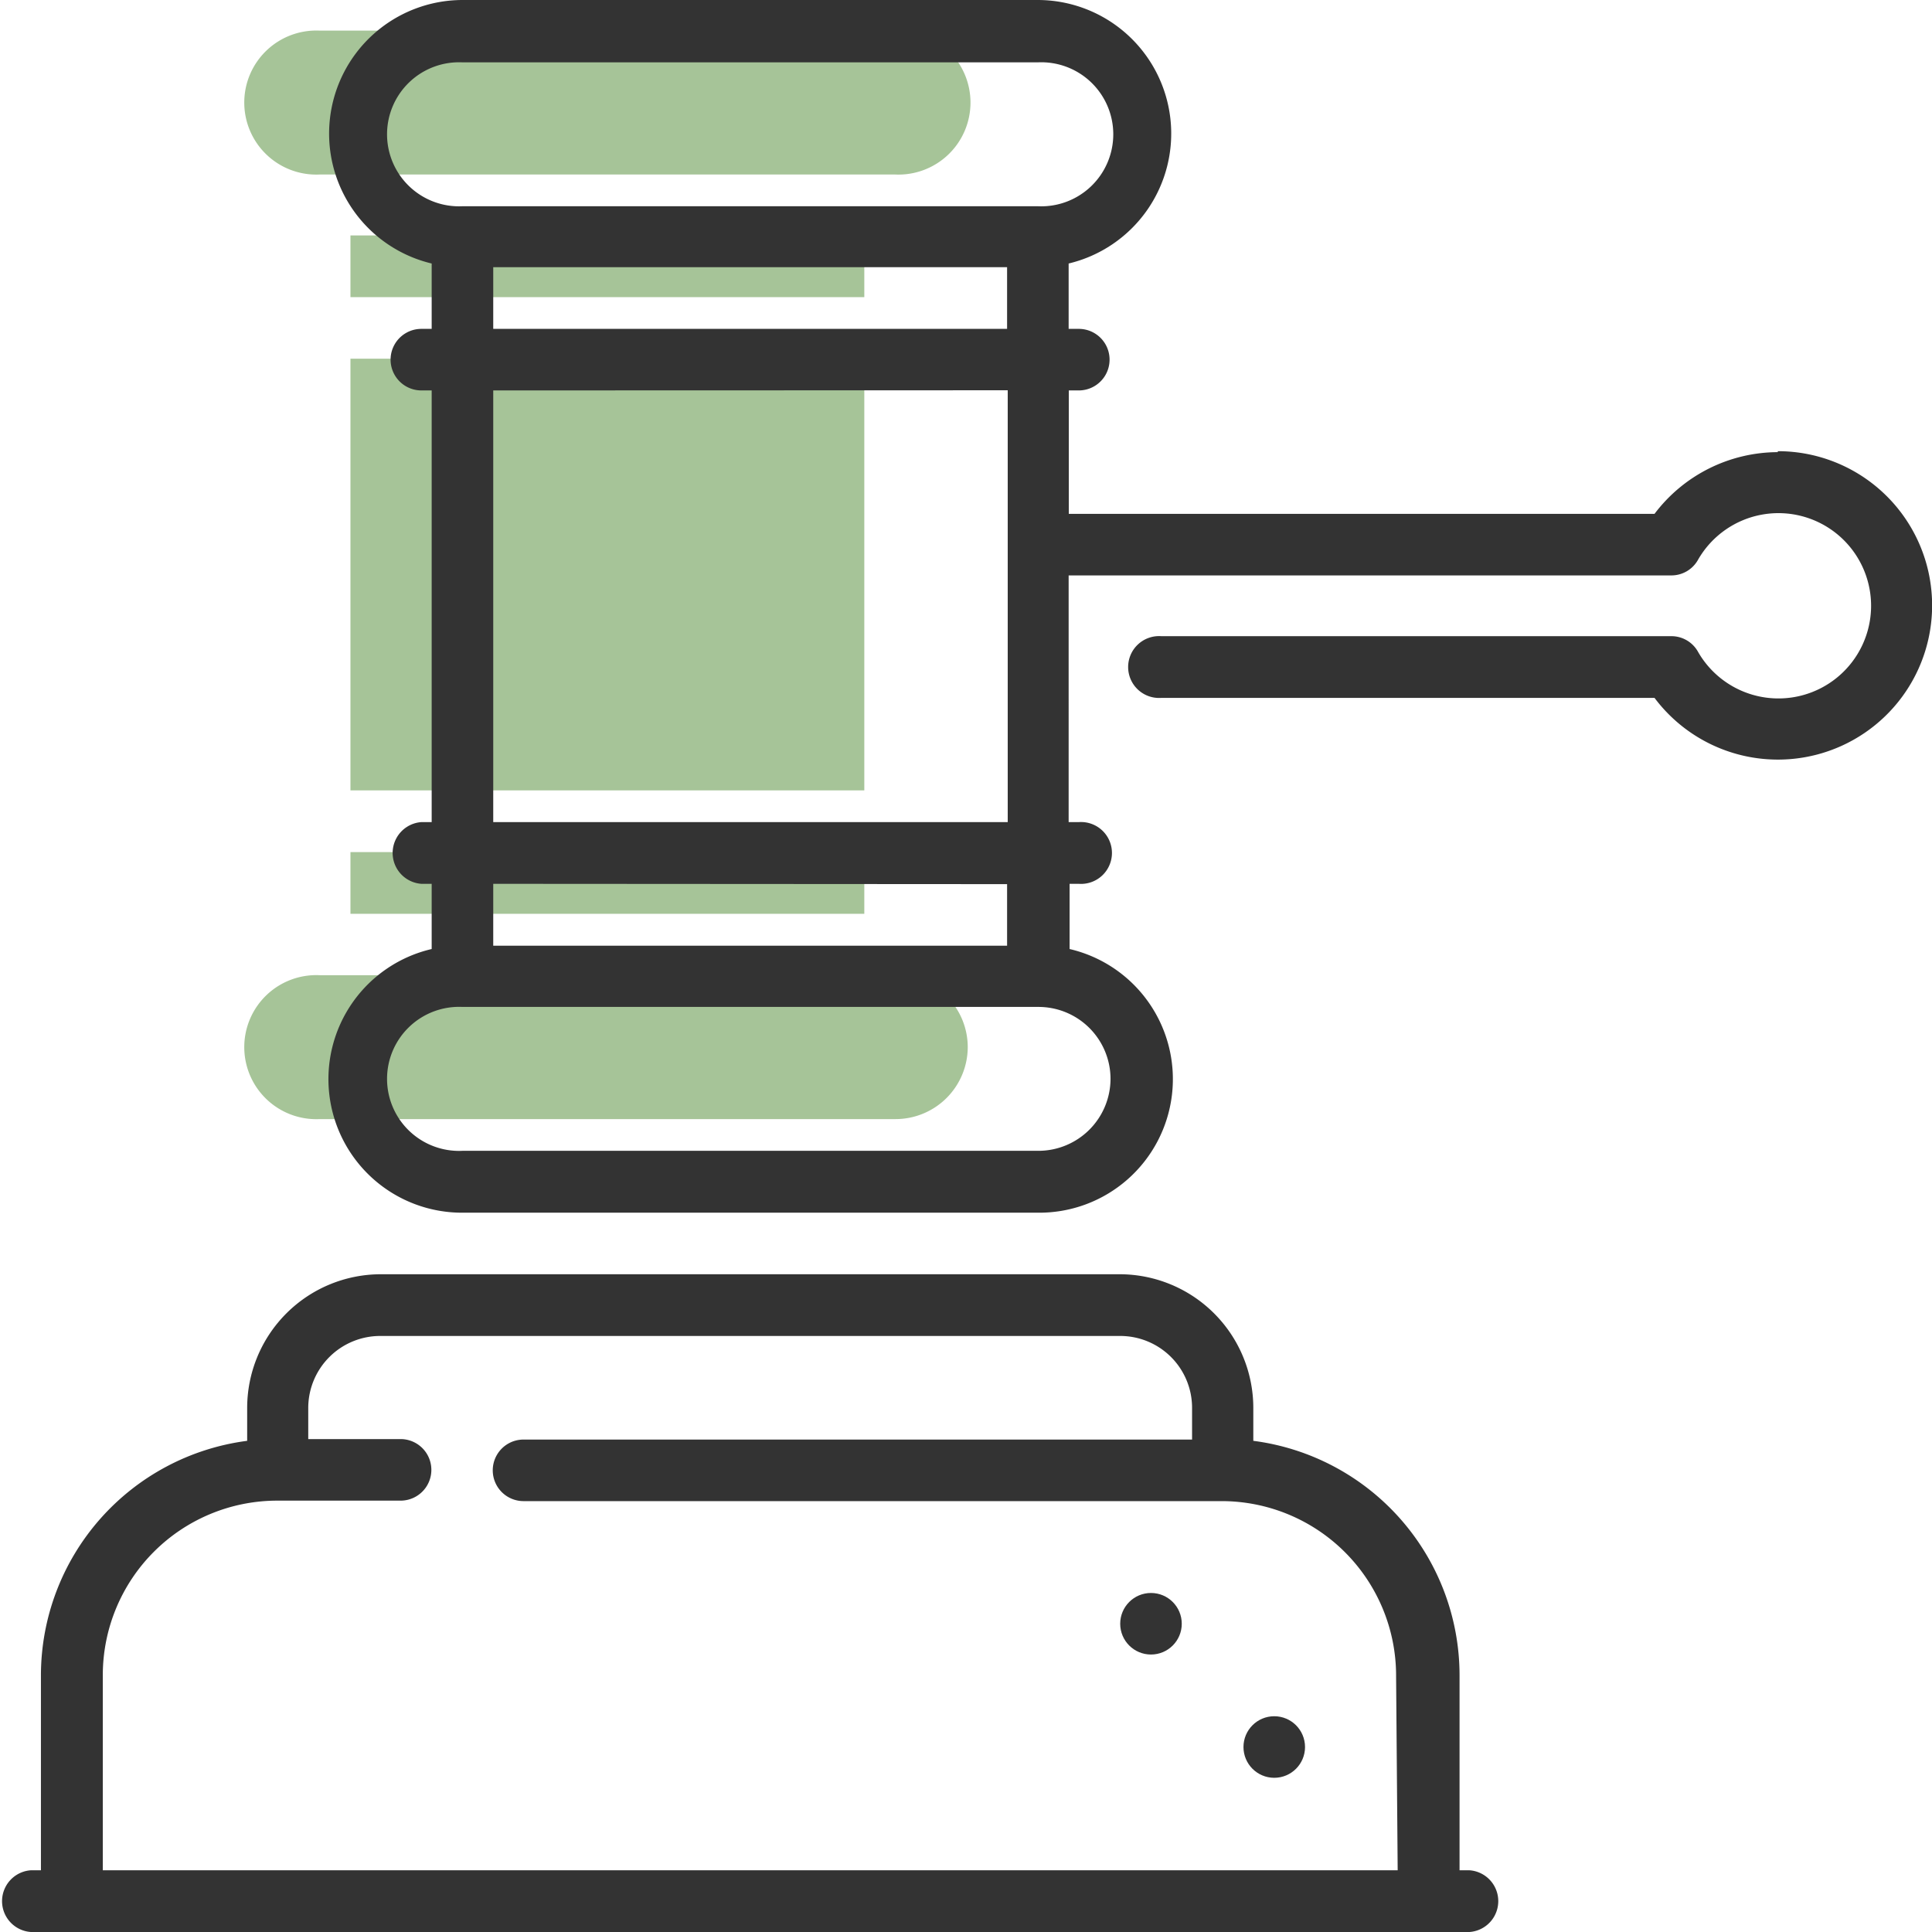
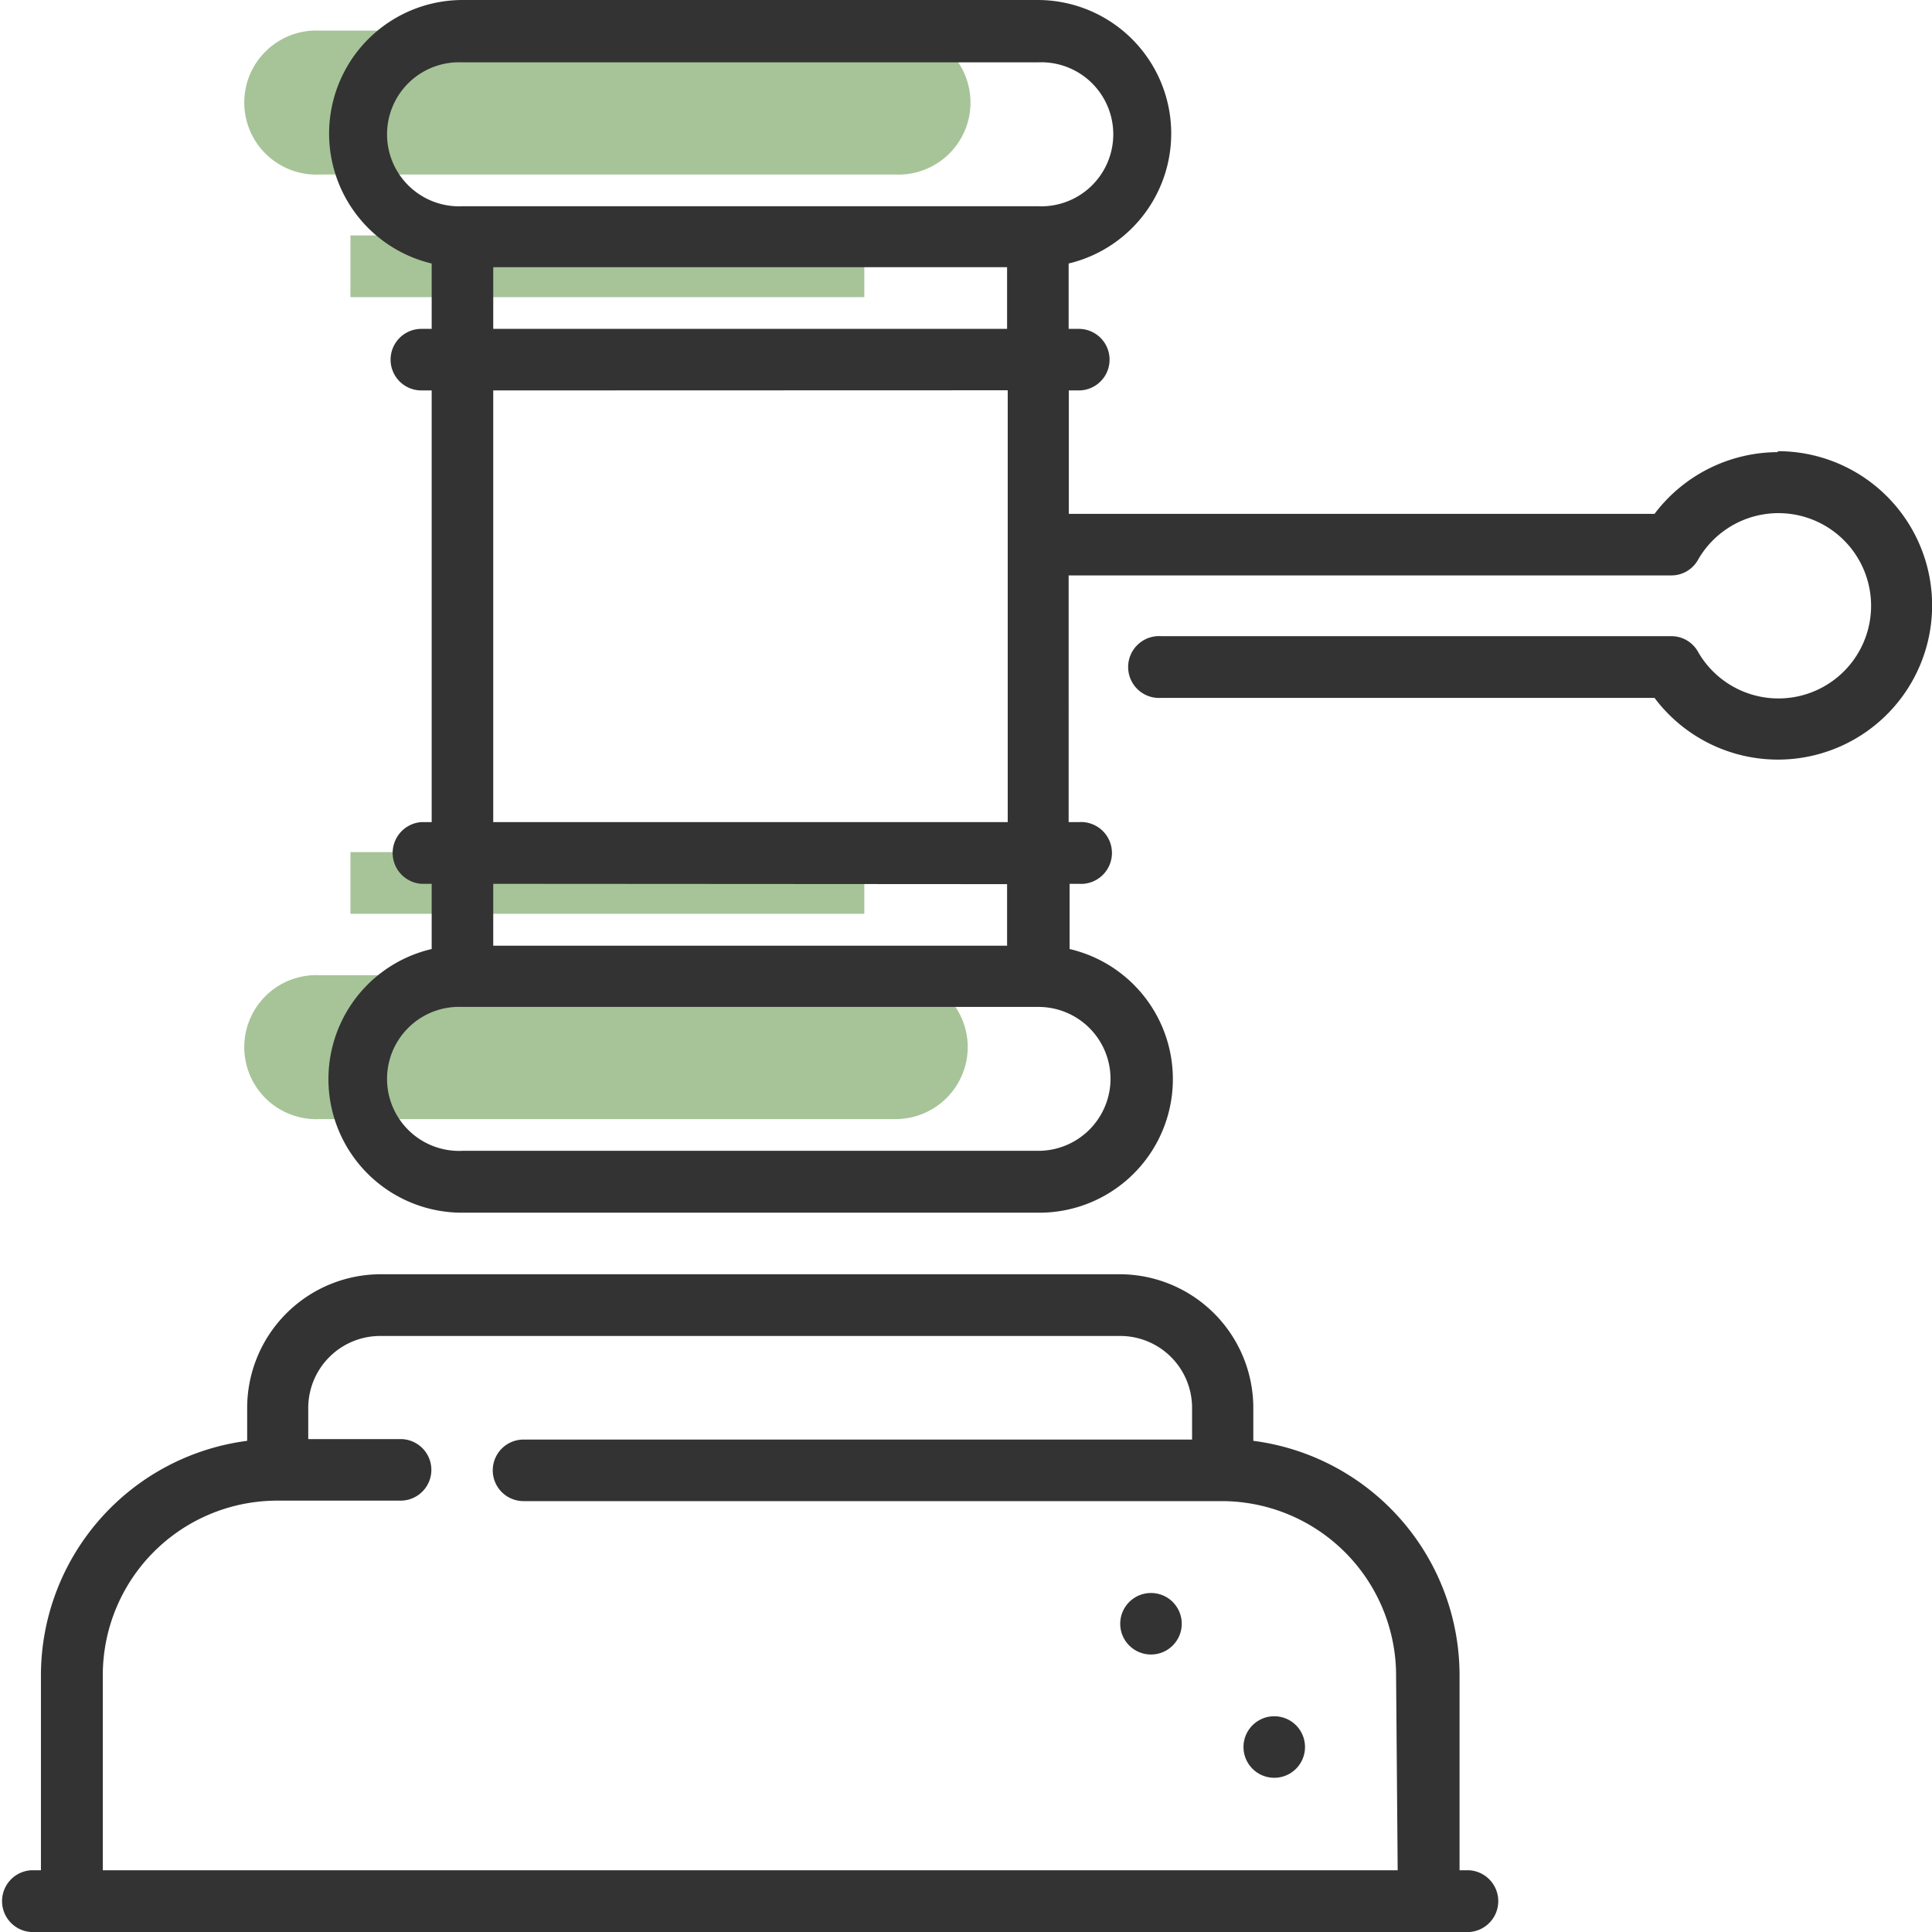
<svg xmlns="http://www.w3.org/2000/svg" viewBox="0 0 121.78 121.78">
  <defs>
    <style>.cls-1{fill:#a6c498;}.cls-2{fill:#333;}</style>
  </defs>
  <g id="Capa_2" data-name="Capa 2">
    <g id="Graphic_Elements" data-name="Graphic Elements">
      <path class="cls-1" d="M61,66a4.55,4.55,0,0,1-4.54,4.54H20.15a4.54,4.54,0,1,1,0-9.07H56.42A4.54,4.54,0,0,1,61,66Z" />
-       <rect class="cls-1" x="22.09" y="22.61" width="32.39" height="27.21" />
      <rect class="cls-1" x="22.09" y="14.84" width="32.39" height="3.89" />
      <rect class="cls-1" x="22.09" y="53.71" width="32.39" height="3.89" />
      <path class="cls-1" d="M56.42,11H20.15a4.54,4.54,0,1,1,0-9.07H56.42a4.54,4.54,0,1,1,0,9.07Z" />
      <g id="SVGRepo_iconCarrier" data-name="SVGRepo iconCarrier">
        <circle class="cls-2" cx="72.55" cy="102.35" r="1.94" />
        <circle class="cls-2" cx="80.32" cy="110.12" r="1.94" />
        <path class="cls-2" d="M92.63,117.89H92v-12.3A14.91,14.91,0,0,0,79,90.82V88.74a8.43,8.43,0,0,0-8.42-8.42H24a8.43,8.43,0,0,0-8.42,8.42v2.08a14.92,14.92,0,0,0-13,14.77v12.3H1.94a1.95,1.95,0,0,0,0,3.89H92.63a1.95,1.95,0,0,0,0-3.89Zm-4.53,0H6.48v-12.3a11,11,0,0,1,11-11h7.77a1.94,1.94,0,1,0,0-3.88H19.43v-2A4.54,4.54,0,0,1,24,84.21H70.61a4.53,4.53,0,0,1,4.53,4.53v2H33a1.94,1.94,0,1,0,0,3.88h44a11,11,0,0,1,11,11Z" />
        <path class="cls-2" d="M112.06,28.5a9.77,9.77,0,0,0-7.77,3.89H67.37V24.61H68a1.94,1.94,0,1,0,0-3.88h-.64V16.61A8.42,8.42,0,0,0,65.42,0H29.15a8.42,8.42,0,0,0-1.94,16.61v4.12h-.65a1.94,1.94,0,0,0,0,3.88h.65V51.82h-.65a1.95,1.95,0,0,0,0,3.89h.65v4.11a8.42,8.42,0,0,0,1.94,16.62H65.42a8.42,8.42,0,0,0,2-16.62V55.71H68a1.95,1.95,0,1,0,0-3.89h-.64V36.27h38a1.92,1.92,0,0,0,1.68-1,5.84,5.84,0,1,1,0,5.83,1.92,1.92,0,0,0-1.68-1H73.2a1.95,1.95,0,1,0,0,3.89h31.09a9.72,9.72,0,1,0,7.77-15.55ZM70,68a4.55,4.55,0,0,1-4.54,4.54H29.15a4.54,4.54,0,1,1,0-9.07H65.42A4.54,4.54,0,0,1,70,68Zm-6.48-43.4V51.82H31.09V24.61ZM31.09,20.73V16.84H63.48v3.89Zm32.39,35v3.88H31.09V55.71ZM65.42,13H29.15a4.54,4.54,0,1,1,0-9.07H65.42a4.54,4.54,0,1,1,0,9.07Z" />
      </g>
    </g>
  </g>
</svg>